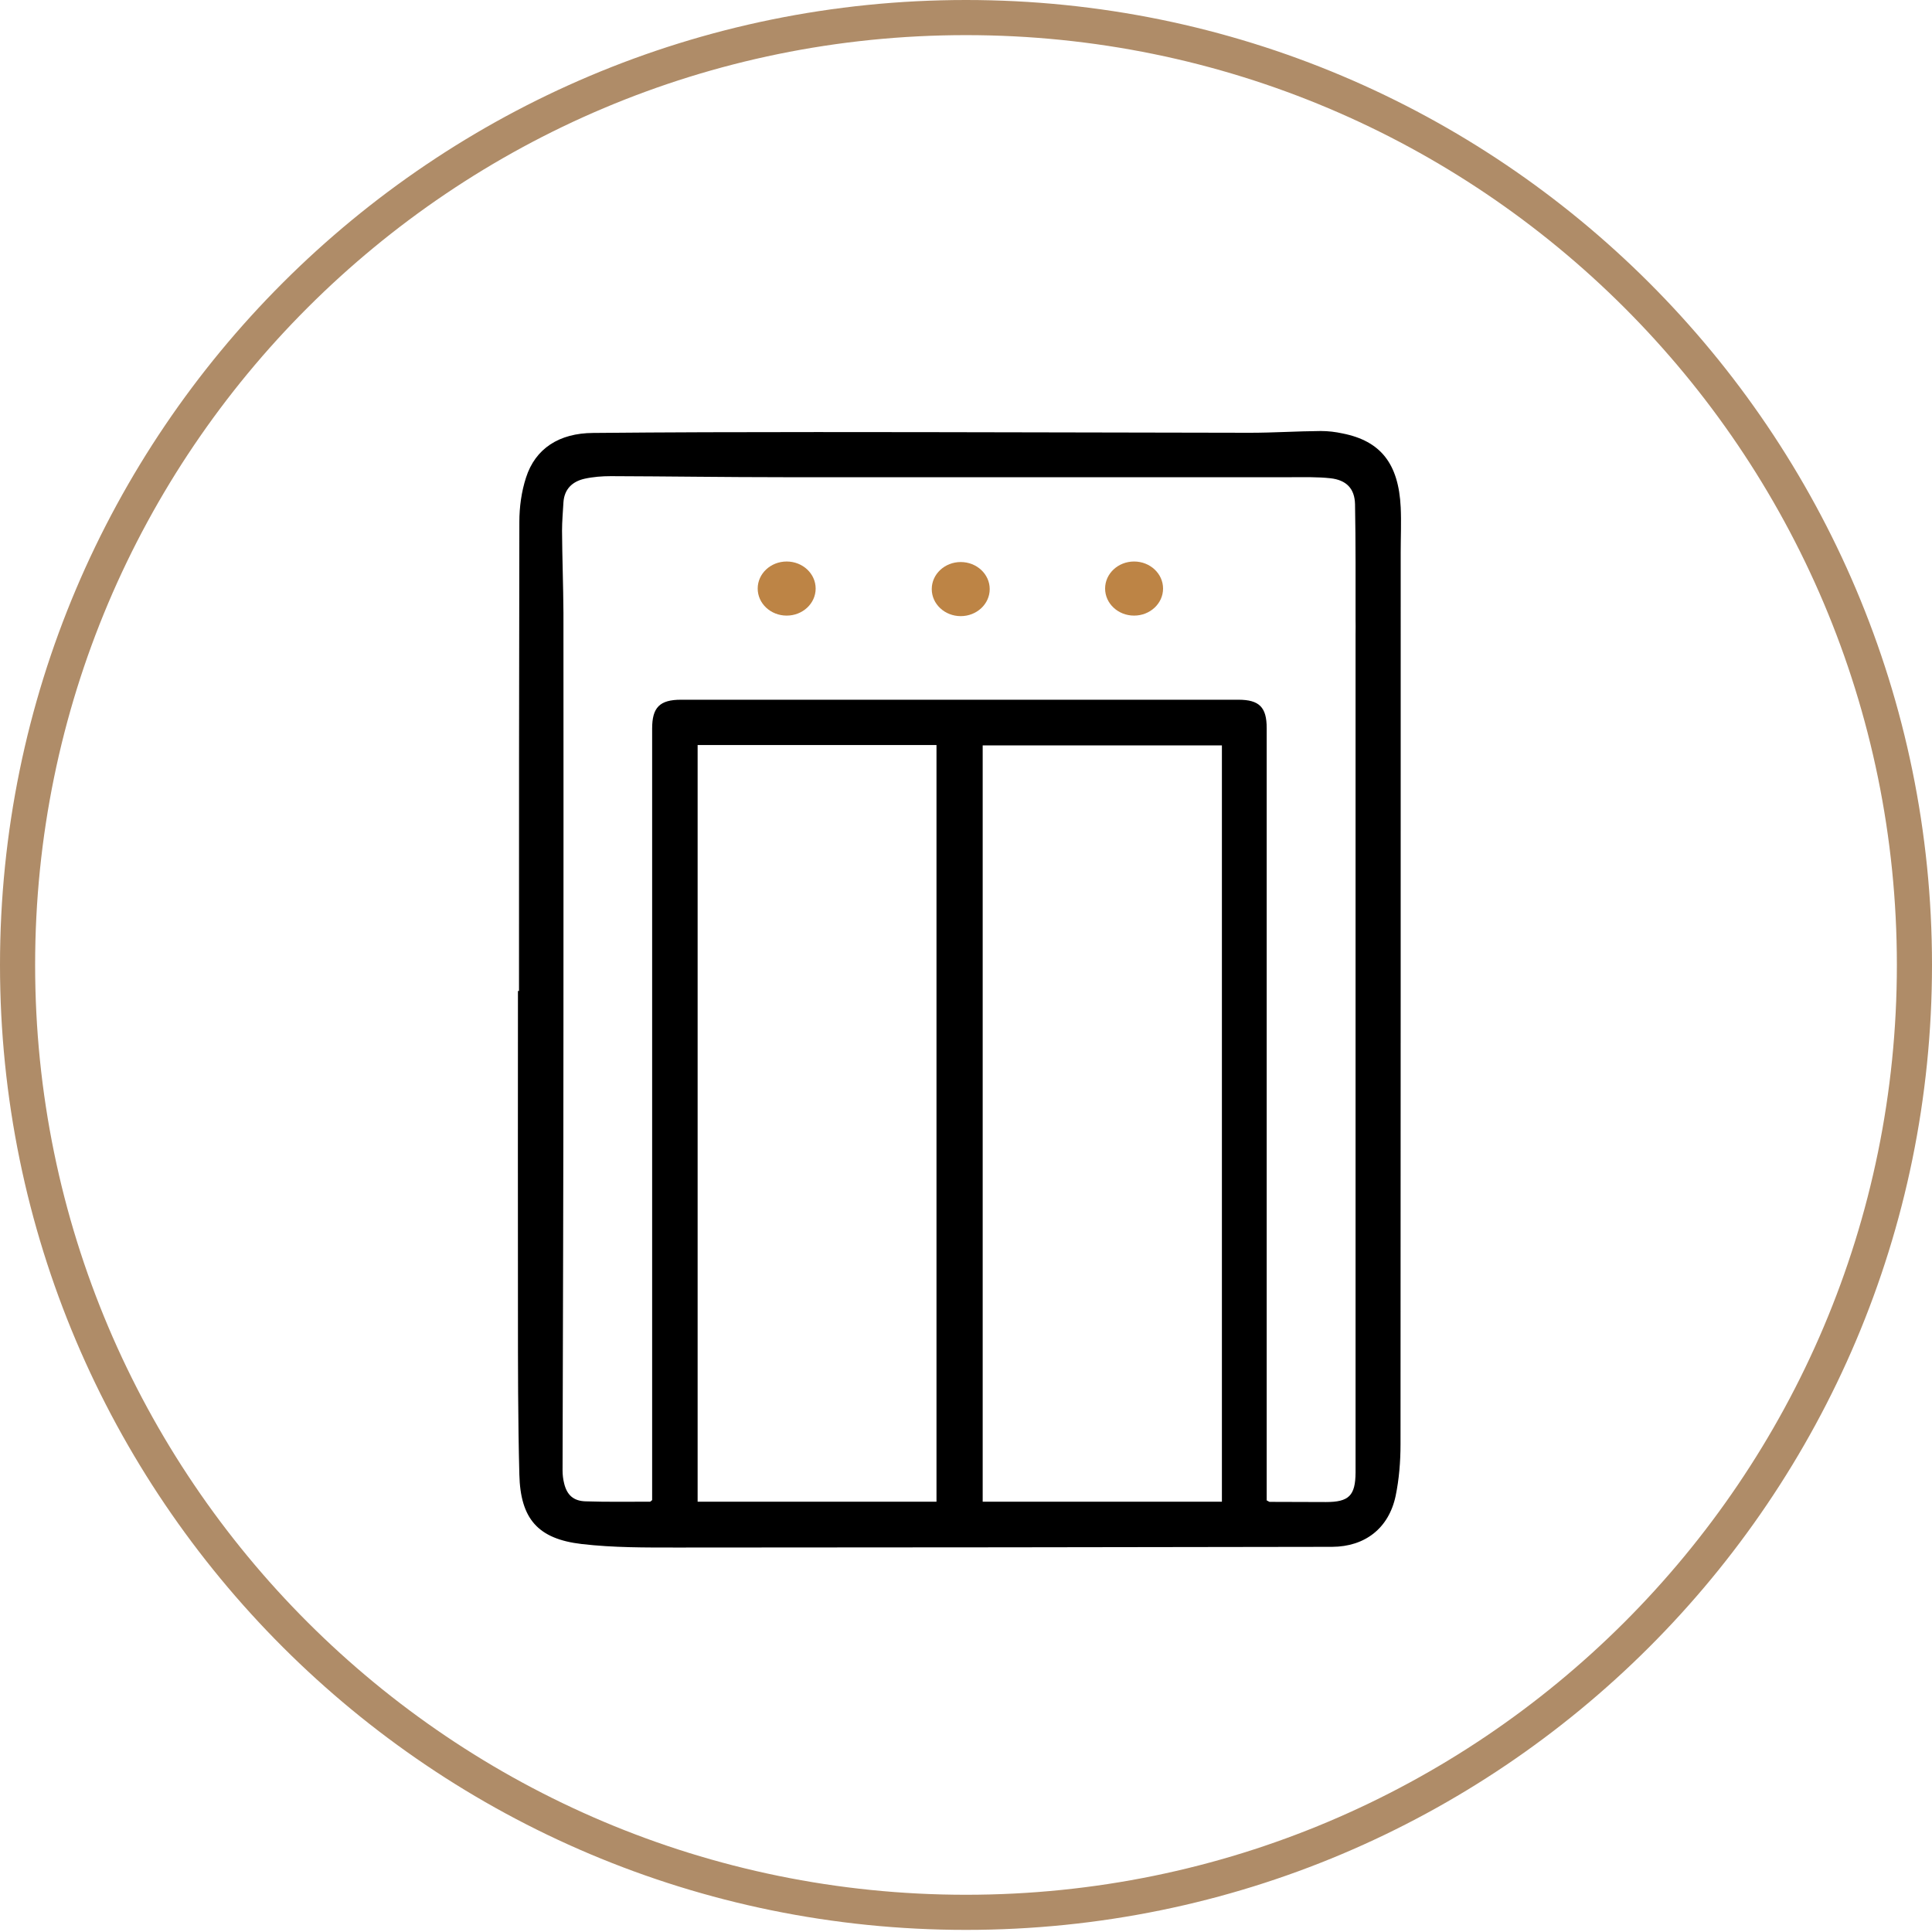
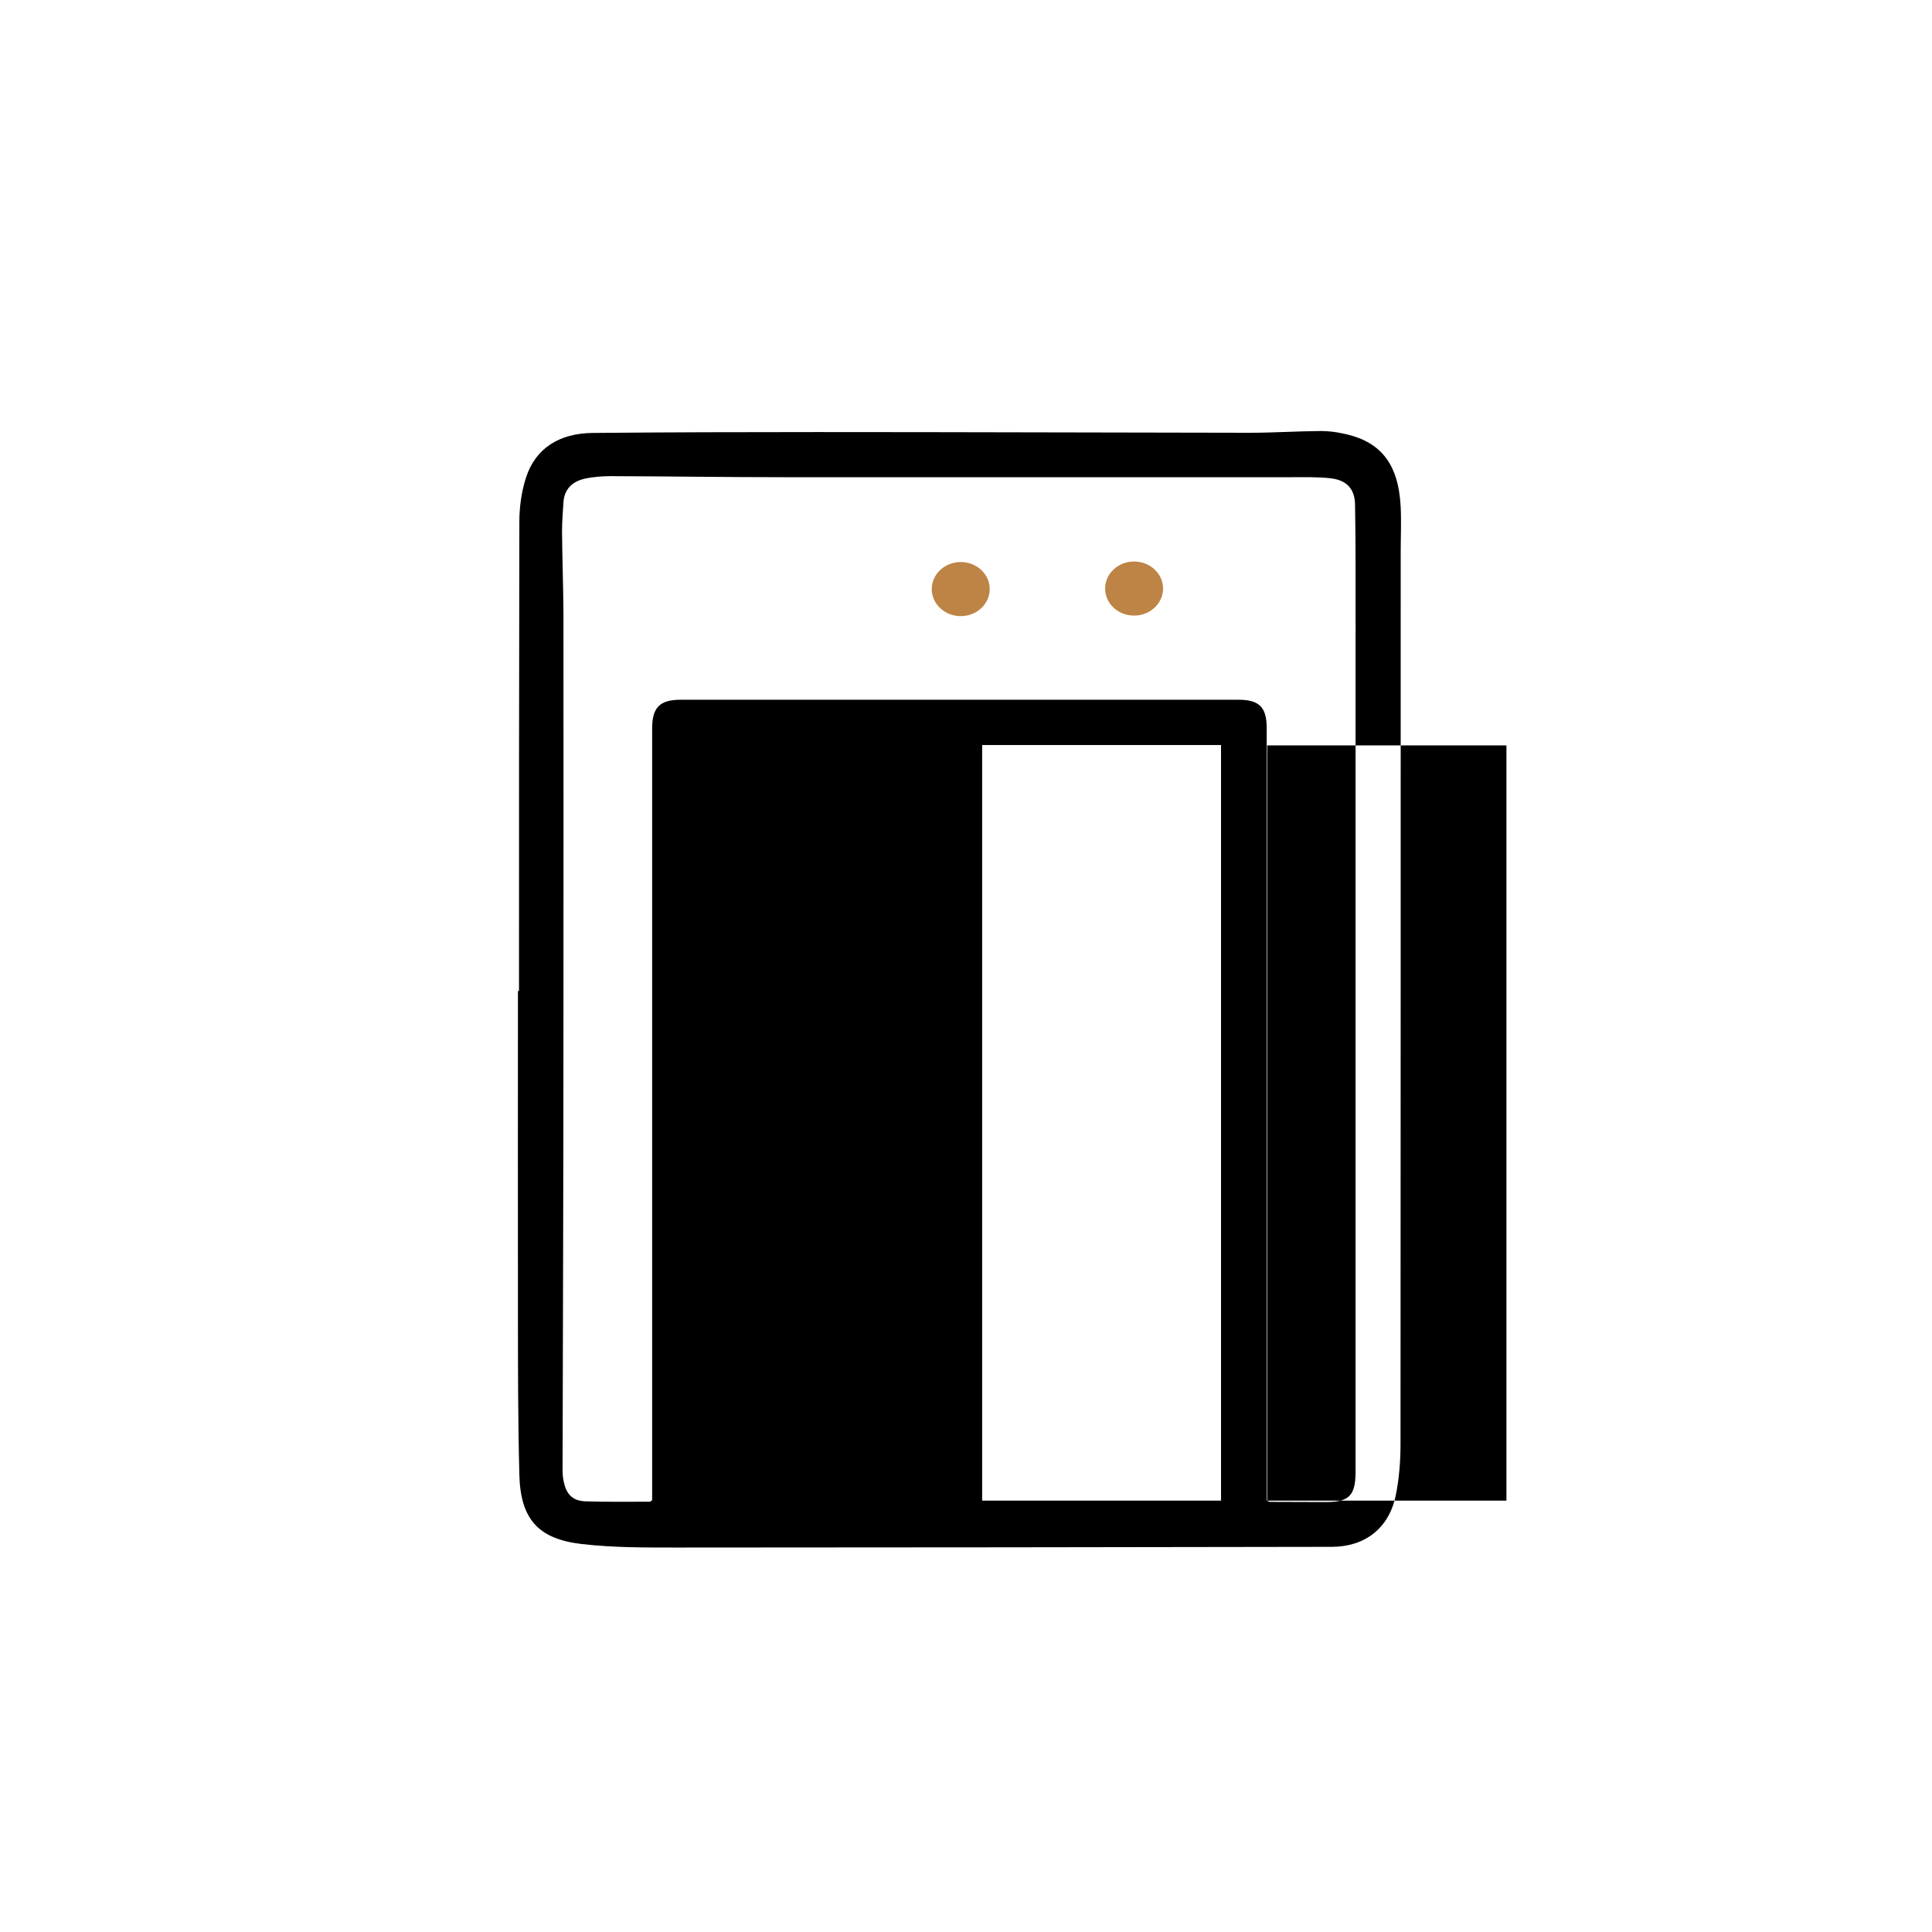
<svg xmlns="http://www.w3.org/2000/svg" viewBox="0 0 110 110" id="a">
  <defs>
    <style>.b{fill:#bd8445;}.c{fill:none;stroke:#af8c68;stroke-width:2px;}</style>
  </defs>
  <ellipse ry="1.54" rx="1.65" cy="33.54" cx="54.7" class="b" />
-   <path d="M109,54.94c0,29.79-24.18,53.94-54,53.94S1,84.73,1,54.94,25.18,1,55,1s54,24.15,54,53.94Z" class="c" />
-   <path d="M29.55,56.41c0-8.9,0-17.8,.02-26.7,0-.84,.12-1.72,.38-2.52,.53-1.65,1.88-2.53,3.82-2.54,4.25-.04,8.5-.05,12.74-.05,8.22,0,16.43,.03,24.65,.04,1.35,0,2.69-.09,4.04-.1,.42,0,.84,.05,1.25,.14,2.16,.43,3.18,1.72,3.3,4.2,.04,.85,0,1.71,0,2.57,0,16.92,0,33.85-.01,50.77,0,.99-.08,2-.28,2.96-.39,1.83-1.74,2.88-3.61,2.89-12.43,.02-24.86,.04-37.29,.04-1.82,0-3.64,.01-5.44-.2-2.5-.29-3.49-1.44-3.55-3.96-.08-3.09-.08-6.19-.08-9.28-.01-6.08,0-12.17,0-18.25h.09Zm42.6,29.03c.08,.04,.11,.07,.14,.07,1.07,0,2.13,.01,3.2,.01,1.31,0,1.68-.36,1.69-1.68,0-.09,0-.17,0-.26,0-15.83,0-31.65,0-47.48,0-.28,.01-.56,0-.84,0-2.18,.01-4.37-.03-6.55-.02-.9-.5-1.38-1.4-1.48-.73-.08-1.46-.06-2.2-.06-9.65,0-19.3,0-28.96,0-3.27,0-6.54-.05-9.81-.06-.5,0-1.02,.04-1.51,.15-.69,.16-1.14,.59-1.19,1.34-.03,.54-.08,1.08-.08,1.62,.01,1.56,.07,3.11,.08,4.67,0,7.83,.01,15.67,0,23.5,0,8.45-.03,16.89-.05,25.34,0,.24,.03,.49,.09,.73,.16,.66,.53,1,1.22,1.02,1.22,.04,2.45,.02,3.67,.02,.03,0,.05-.04,.12-.09v-.7c0-14.41,0-28.82,0-43.23,0-1.2,.43-1.64,1.64-1.64,10.58,0,21.16,0,31.74,0,1.19,0,1.61,.43,1.61,1.61,0,14.43,0,28.85,0,43.28,0,.24,0,.48,0,.7Zm-16.2,.06h13.62V42.44h-13.62v43.06Zm-16.23-43.07v43.07h13.6V42.42h-13.6Z" />
-   <ellipse ry="1.54" rx="1.65" cy="33.51" cx="44.79" class="b" />
+   <path d="M29.55,56.41c0-8.9,0-17.8,.02-26.7,0-.84,.12-1.72,.38-2.52,.53-1.65,1.88-2.53,3.82-2.54,4.25-.04,8.5-.05,12.74-.05,8.22,0,16.43,.03,24.65,.04,1.35,0,2.69-.09,4.04-.1,.42,0,.84,.05,1.25,.14,2.16,.43,3.18,1.72,3.3,4.2,.04,.85,0,1.71,0,2.57,0,16.92,0,33.85-.01,50.77,0,.99-.08,2-.28,2.96-.39,1.83-1.74,2.88-3.61,2.89-12.43,.02-24.86,.04-37.29,.04-1.82,0-3.64,.01-5.44-.2-2.5-.29-3.49-1.44-3.55-3.96-.08-3.09-.08-6.19-.08-9.28-.01-6.08,0-12.17,0-18.25h.09Zm42.6,29.03c.08,.04,.11,.07,.14,.07,1.07,0,2.13,.01,3.2,.01,1.31,0,1.68-.36,1.69-1.68,0-.09,0-.17,0-.26,0-15.83,0-31.65,0-47.48,0-.28,.01-.56,0-.84,0-2.18,.01-4.37-.03-6.55-.02-.9-.5-1.38-1.4-1.48-.73-.08-1.46-.06-2.2-.06-9.65,0-19.3,0-28.96,0-3.27,0-6.54-.05-9.81-.06-.5,0-1.02,.04-1.51,.15-.69,.16-1.14,.59-1.19,1.34-.03,.54-.08,1.08-.08,1.62,.01,1.56,.07,3.11,.08,4.67,0,7.83,.01,15.67,0,23.5,0,8.45-.03,16.89-.05,25.34,0,.24,.03,.49,.09,.73,.16,.66,.53,1,1.22,1.02,1.22,.04,2.45,.02,3.67,.02,.03,0,.05-.04,.12-.09v-.7c0-14.41,0-28.82,0-43.23,0-1.2,.43-1.64,1.64-1.64,10.58,0,21.16,0,31.74,0,1.19,0,1.61,.43,1.61,1.61,0,14.43,0,28.85,0,43.28,0,.24,0,.48,0,.7Zh13.62V42.44h-13.62v43.06Zm-16.23-43.07v43.07h13.6V42.42h-13.6Z" />
  <ellipse ry="1.54" rx="1.65" cy="33.51" cx="64.57" class="b" />
</svg>